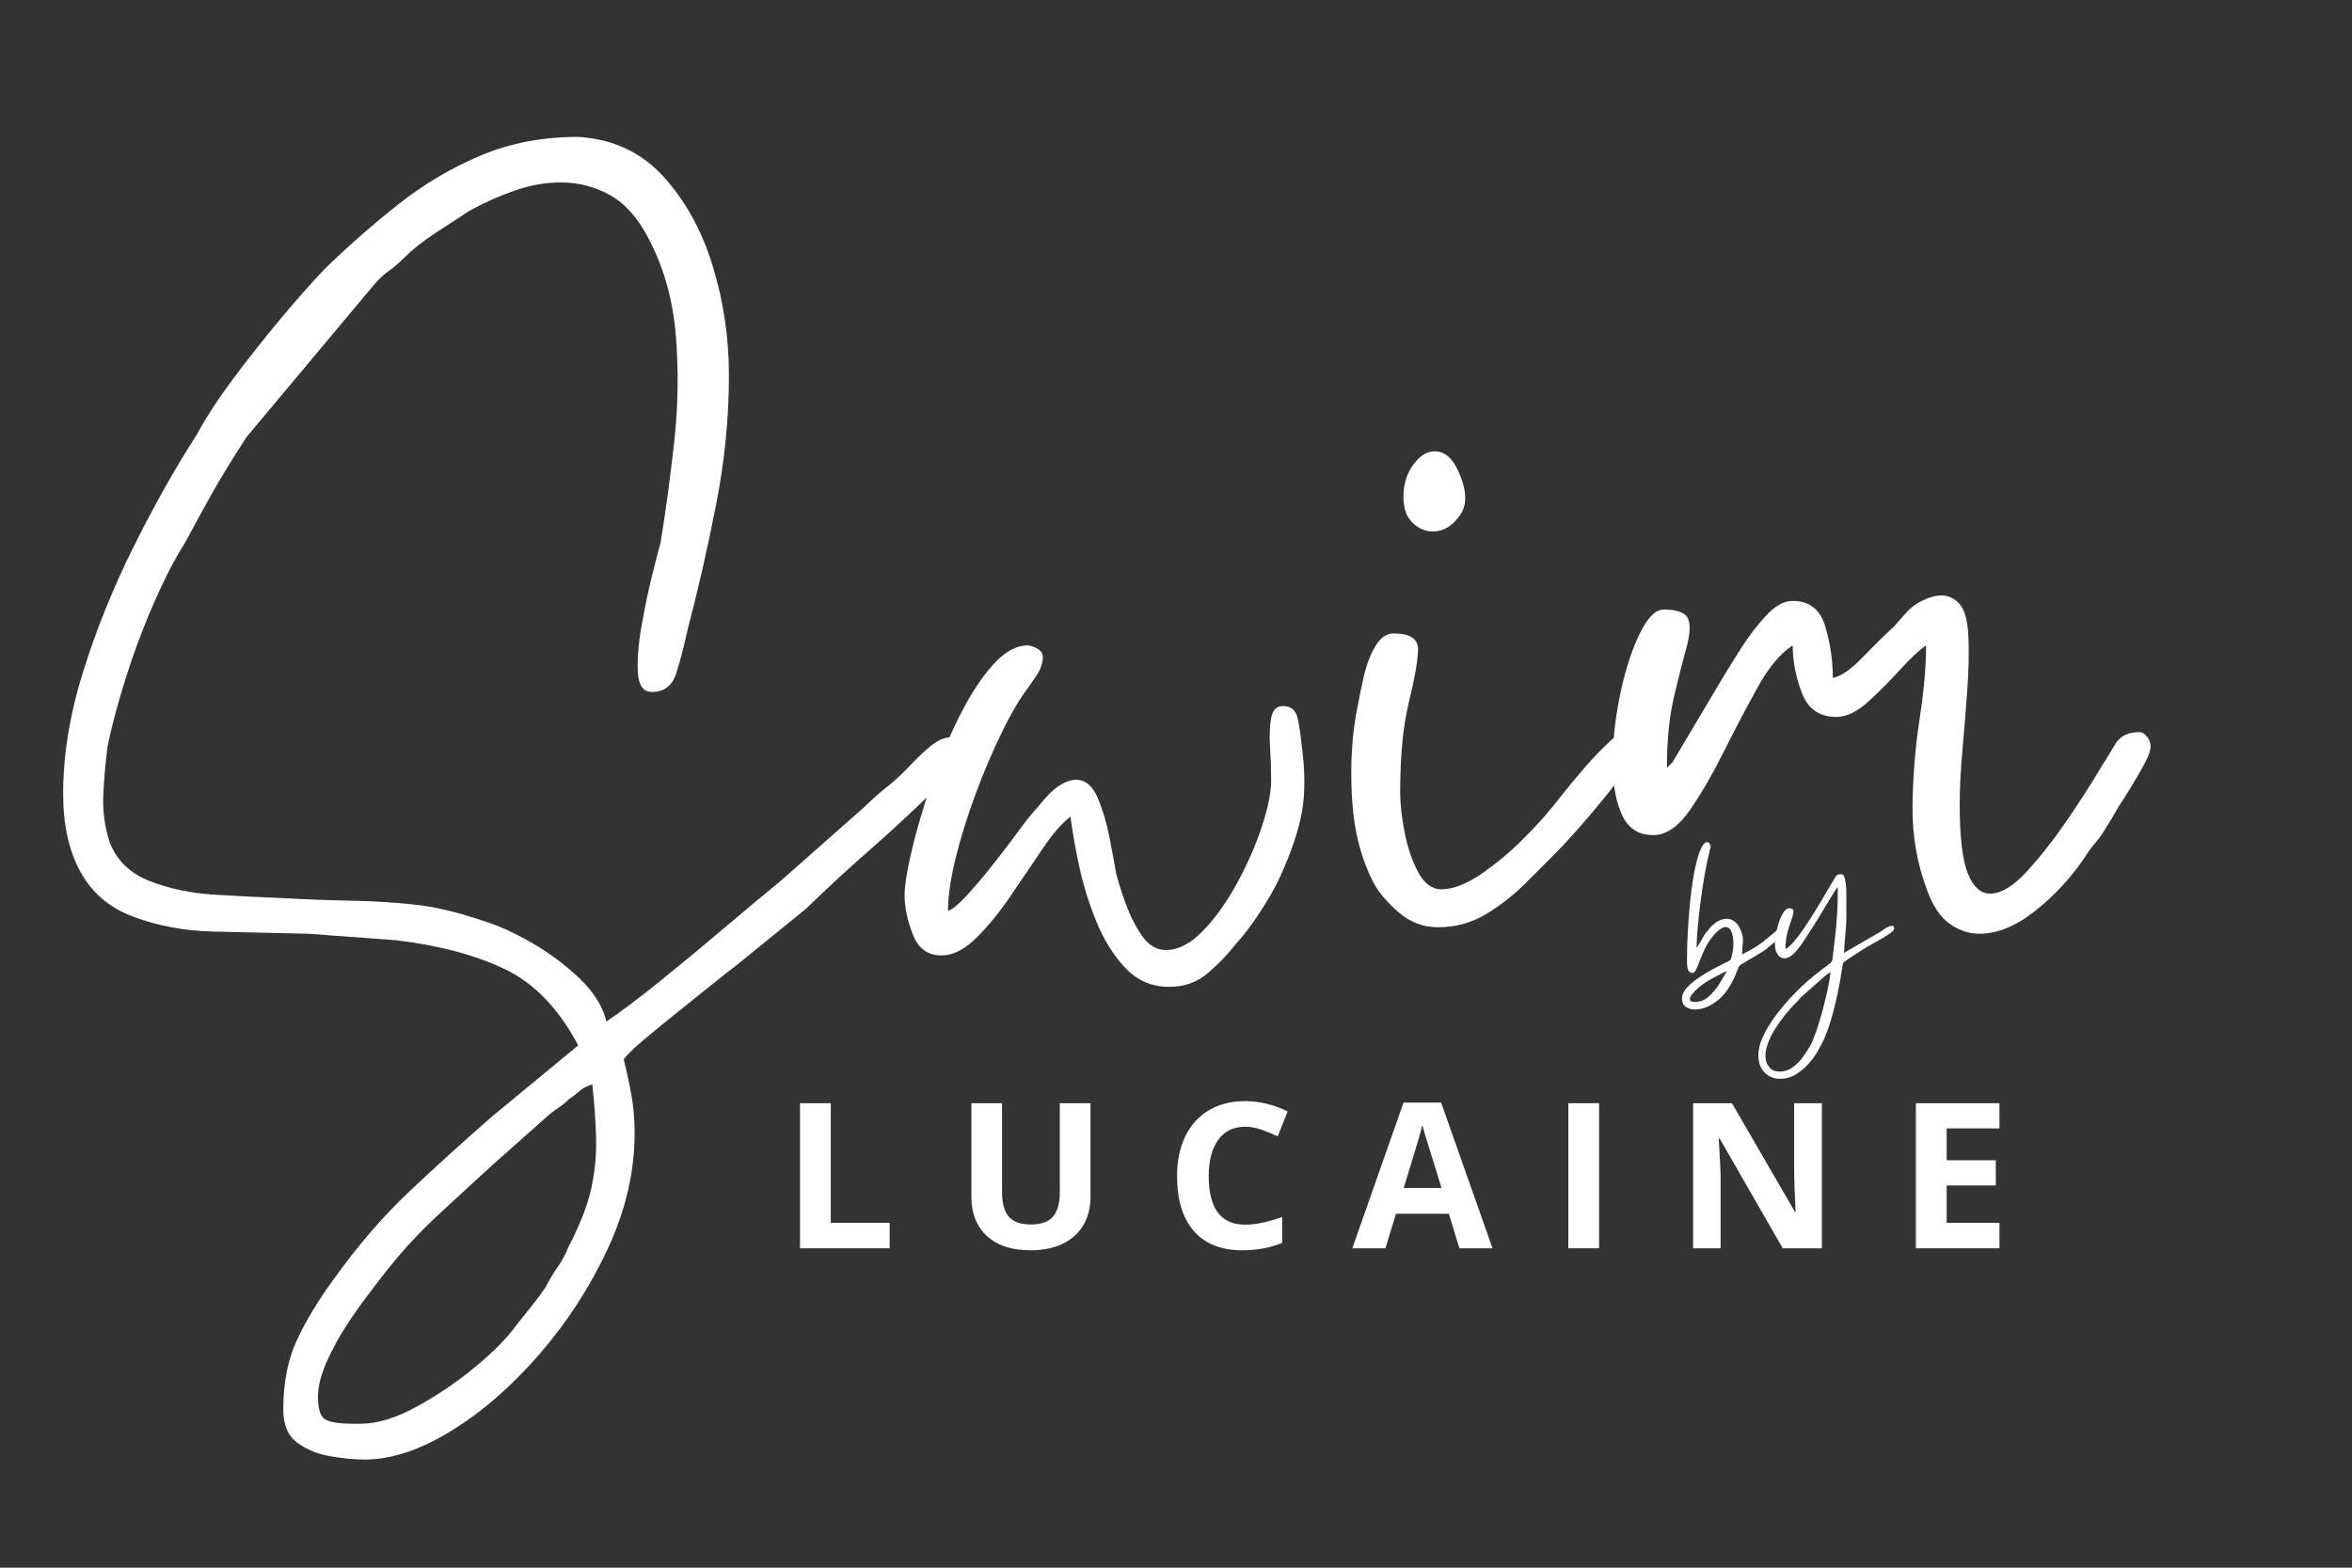
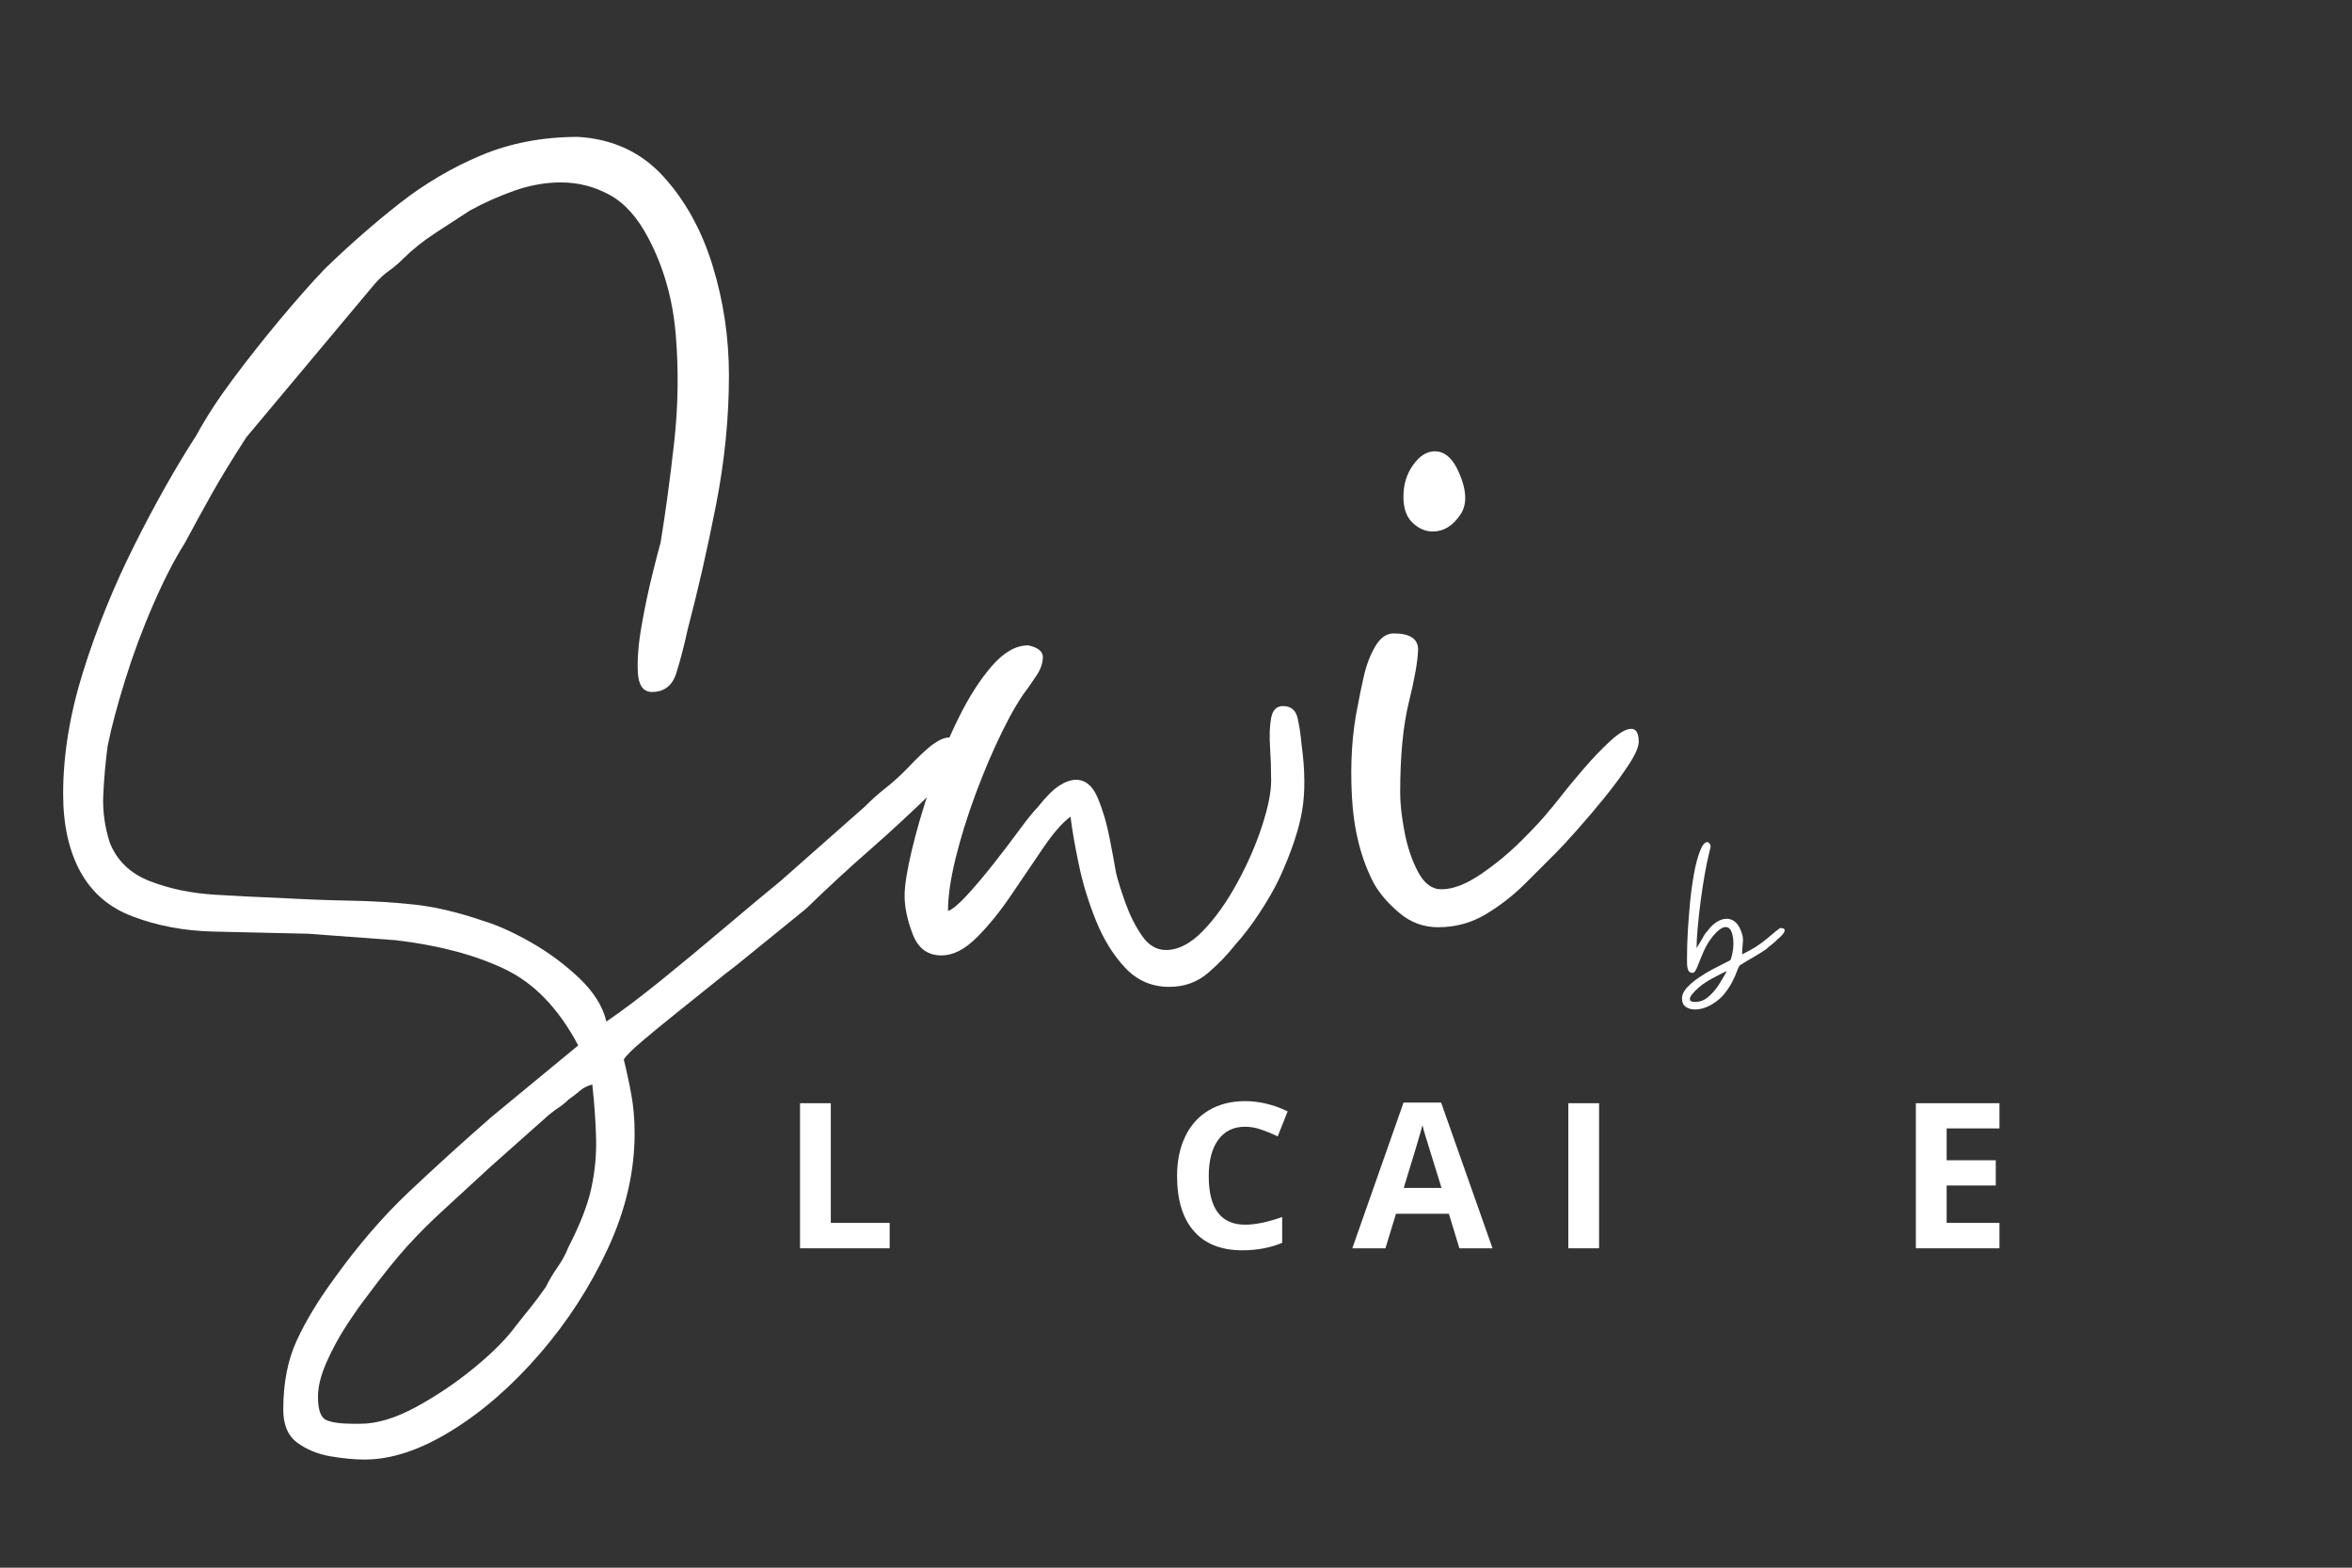
<svg xmlns="http://www.w3.org/2000/svg" version="1.2" preserveAspectRatio="xMidYMid meet" height="2000" viewBox="0 0 2250 1500" zoomAndPan="magnify" width="3000">
  <rect x="0" y="0" width="2250" height="1500" fill="#333333" stroke="none" />
  <defs />
  <g id="b96cd4060d">
    <g style="fill:#ffffff;fill-opacity:1;">
      <g transform="translate(60.41, 883.048)">
-         <path d="M 284.234 479.25 C 300.141 479.25 317.945 473.891 337.656 463.172 C 357.363 452.453 376.035 439.832 393.672 425.312 C 411.305 410.789 424.617 397.305 433.609 384.859 C 439.141 377.941 443.977 371.891 448.125 366.703 C 452.281 361.516 456.781 355.461 461.625 348.547 C 465.07 341.629 468.867 335.234 473.016 329.359 C 477.172 323.484 480.633 317.086 483.406 310.172 C 494.469 288.734 501.727 270.062 505.188 254.156 C 508.645 238.25 510.195 222.516 509.844 206.953 C 509.5 191.391 508.289 173.926 506.219 154.562 C 501.383 155.945 497.582 157.848 494.812 160.266 C 492.039 162.691 488.238 165.633 483.406 169.094 C 480.633 171.852 477.691 174.27 474.578 176.344 C 471.473 178.414 468.191 180.836 464.734 183.609 L 408.719 233.406 C 390.039 250.688 374.82 264.688 363.062 275.406 C 351.312 286.133 340.078 297.375 329.359 309.125 C 318.641 320.883 305.328 337.484 289.422 358.922 C 284.578 365.141 278.523 373.781 271.266 384.844 C 264.004 395.914 257.609 407.676 252.078 420.125 C 246.547 432.57 243.781 443.633 243.781 453.312 C 243.781 465.758 246.367 473.191 251.547 475.609 C 256.734 478.035 265.555 479.25 278.016 479.25 C 279.391 479.25 280.594 479.25 281.625 479.25 C 282.664 479.25 283.535 479.25 284.234 479.25 Z M 0 -123.438 C 0 -160.781 6.395 -199.852 19.188 -240.656 C 31.977 -281.457 48.227 -321.566 67.938 -360.984 C 87.656 -400.41 107.539 -435.68 127.594 -466.797 C 136.582 -483.398 148.164 -501.207 162.344 -520.219 C 176.52 -539.238 191.391 -558.082 206.953 -576.75 C 222.516 -595.426 236.863 -611.68 250 -625.516 C 273.508 -648.336 297.367 -669.254 321.578 -688.266 C 345.785 -707.285 371.891 -722.676 399.891 -734.438 C 427.898 -746.195 458.848 -752.078 492.734 -752.078 C 525.93 -750.004 553.078 -737.379 574.172 -714.203 C 595.266 -691.035 610.992 -662.508 621.359 -628.625 C 631.734 -594.738 636.922 -559.816 636.922 -523.859 C 636.922 -483.055 632.77 -441.562 624.469 -399.375 C 616.176 -357.188 607.191 -317.77 597.516 -281.125 C 594.055 -265.219 590.422 -251.211 586.609 -239.109 C 582.805 -227.004 575.031 -220.953 563.281 -220.953 C 554.977 -220.953 550.477 -227.176 549.781 -239.625 C 549.094 -252.07 550.305 -267.113 553.422 -284.75 C 556.535 -302.383 559.992 -318.805 563.797 -334.016 C 567.598 -349.234 570.191 -359.266 571.578 -364.109 C 576.422 -393.848 580.742 -425.832 584.547 -460.062 C 588.348 -494.289 588.863 -528.348 586.094 -562.234 C 583.332 -596.117 574.691 -626.895 560.172 -654.562 C 549.797 -674.613 537.344 -688.613 522.812 -696.562 C 508.289 -704.52 492.734 -708.5 476.141 -708.5 C 461.617 -708.5 446.922 -705.906 432.047 -700.719 C 417.18 -695.539 402.832 -689.145 389 -681.531 C 379.32 -675.312 368.43 -668.223 356.328 -660.266 C 344.223 -652.316 334.02 -644.191 325.719 -635.891 C 320.883 -631.047 316.219 -627.066 311.719 -623.953 C 307.227 -620.848 302.562 -616.531 297.719 -611 L 175.312 -464.734 C 161.477 -443.297 150.582 -425.488 142.625 -411.312 C 134.676 -397.133 125.863 -381.051 116.188 -363.062 C 106.5 -347.852 96.469 -328.316 86.094 -304.453 C 75.727 -280.598 66.738 -256.395 59.125 -231.844 C 51.52 -207.289 45.988 -186.375 42.531 -169.094 C 40.457 -153.188 39.07 -137.625 38.375 -122.406 C 37.688 -107.188 39.766 -91.973 44.609 -76.766 C 51.523 -59.473 64.316 -47.195 82.984 -39.938 C 101.66 -32.676 122.406 -28.352 145.219 -26.969 C 168.039 -25.582 188.789 -24.547 207.469 -23.859 C 232.363 -22.473 254.836 -21.609 274.891 -21.266 C 294.953 -20.922 315.008 -19.707 335.062 -17.625 C 355.113 -15.551 377.242 -10.367 401.453 -2.078 C 415.285 2.078 430.672 8.992 447.609 18.672 C 464.555 28.348 479.941 39.754 493.766 52.891 C 507.598 66.035 516.242 79.867 519.703 94.391 C 534.922 84.023 552.555 70.711 572.609 54.453 C 592.672 38.203 612.898 21.43 633.297 4.141 C 653.703 -13.141 671.508 -28.004 686.719 -40.453 L 766.594 -111 C 773.508 -117.914 780.078 -123.789 786.297 -128.625 C 792.523 -133.469 799.098 -139.348 806.016 -146.266 C 817.773 -158.711 826.594 -167.008 832.469 -171.156 C 838.344 -175.312 843.359 -177.391 847.516 -177.391 C 850.273 -177.391 852.691 -177.039 854.766 -176.344 C 856.848 -175.656 859.27 -174.969 862.031 -174.281 C 862.031 -167.363 862.723 -163.211 864.109 -161.828 C 865.492 -160.441 866.008 -159.227 865.656 -158.188 C 865.312 -157.156 862.891 -154.738 858.391 -150.938 C 853.898 -147.133 845.781 -139.352 834.031 -127.594 C 811.207 -105.457 790.285 -86.094 771.266 -69.5 C 752.242 -52.906 732.016 -34.234 710.578 -13.484 L 644.188 40.453 C 638.656 44.609 630.531 51.004 619.812 59.641 C 609.094 68.285 597.68 77.445 585.578 87.125 C 573.473 96.812 562.754 105.629 553.422 113.578 C 544.086 121.535 538.383 127.242 536.312 130.703 C 539.07 141.766 541.488 153 543.562 164.406 C 545.645 175.82 546.688 188.102 546.688 201.25 C 546.688 237.895 538.211 274.547 521.266 311.203 C 504.316 347.859 482.531 381.57 455.906 412.344 C 429.281 443.113 401.098 467.66 371.359 485.984 C 341.629 504.316 313.969 513.484 288.375 513.484 C 278.695 513.484 267.805 512.445 255.703 510.375 C 243.598 508.301 233.051 503.977 224.062 497.406 C 215.07 490.832 210.578 480.285 210.578 465.766 C 210.578 440.18 214.898 418.051 223.547 399.375 C 232.191 380.707 244.117 361 259.328 340.25 C 282.148 308.438 306.008 280.77 330.906 257.25 C 355.801 233.738 382.082 209.883 409.75 185.688 L 492.734 117.219 C 474.066 81.945 450.555 57.566 422.203 44.078 C 393.848 30.598 359.27 21.438 318.469 16.594 L 234.438 10.375 C 201.938 9.688 171.68 8.992 143.672 8.297 C 115.66 7.609 89.898 2.77 66.391 -6.219 C 44.254 -14.52 27.656 -28.695 16.594 -48.75 C 5.531 -68.812 0 -93.707 0 -123.438 Z M 0 -123.438" style="stroke:none" />
+         <path d="M 284.234 479.25 C 300.141 479.25 317.945 473.891 337.656 463.172 C 357.363 452.453 376.035 439.832 393.672 425.312 C 411.305 410.789 424.617 397.305 433.609 384.859 C 439.141 377.941 443.977 371.891 448.125 366.703 C 452.281 361.516 456.781 355.461 461.625 348.547 C 465.07 341.629 468.867 335.234 473.016 329.359 C 477.172 323.484 480.633 317.086 483.406 310.172 C 494.469 288.734 501.727 270.062 505.188 254.156 C 508.645 238.25 510.195 222.516 509.844 206.953 C 509.5 191.391 508.289 173.926 506.219 154.562 C 501.383 155.945 497.582 157.848 494.812 160.266 C 492.039 162.691 488.238 165.633 483.406 169.094 C 480.633 171.852 477.691 174.27 474.578 176.344 C 471.473 178.414 468.191 180.836 464.734 183.609 L 408.719 233.406 C 390.039 250.688 374.82 264.688 363.062 275.406 C 351.312 286.133 340.078 297.375 329.359 309.125 C 318.641 320.883 305.328 337.484 289.422 358.922 C 284.578 365.141 278.523 373.781 271.266 384.844 C 264.004 395.914 257.609 407.676 252.078 420.125 C 246.547 432.57 243.781 443.633 243.781 453.312 C 243.781 465.758 246.367 473.191 251.547 475.609 C 256.734 478.035 265.555 479.25 278.016 479.25 C 279.391 479.25 280.594 479.25 281.625 479.25 C 282.664 479.25 283.535 479.25 284.234 479.25 Z M 0 -123.438 C 0 -160.781 6.395 -199.852 19.188 -240.656 C 31.977 -281.457 48.227 -321.566 67.938 -360.984 C 87.656 -400.41 107.539 -435.68 127.594 -466.797 C 136.582 -483.398 148.164 -501.207 162.344 -520.219 C 176.52 -539.238 191.391 -558.082 206.953 -576.75 C 222.516 -595.426 236.863 -611.68 250 -625.516 C 273.508 -648.336 297.367 -669.254 321.578 -688.266 C 345.785 -707.285 371.891 -722.676 399.891 -734.438 C 427.898 -746.195 458.848 -752.078 492.734 -752.078 C 525.93 -750.004 553.078 -737.379 574.172 -714.203 C 595.266 -691.035 610.992 -662.508 621.359 -628.625 C 631.734 -594.738 636.922 -559.816 636.922 -523.859 C 636.922 -483.055 632.77 -441.562 624.469 -399.375 C 616.176 -357.188 607.191 -317.77 597.516 -281.125 C 594.055 -265.219 590.422 -251.211 586.609 -239.109 C 582.805 -227.004 575.031 -220.953 563.281 -220.953 C 554.977 -220.953 550.477 -227.176 549.781 -239.625 C 549.094 -252.07 550.305 -267.113 553.422 -284.75 C 556.535 -302.383 559.992 -318.805 563.797 -334.016 C 567.598 -349.234 570.191 -359.266 571.578 -364.109 C 576.422 -393.848 580.742 -425.832 584.547 -460.062 C 588.348 -494.289 588.863 -528.348 586.094 -562.234 C 583.332 -596.117 574.691 -626.895 560.172 -654.562 C 549.797 -674.613 537.344 -688.613 522.812 -696.562 C 508.289 -704.52 492.734 -708.5 476.141 -708.5 C 461.617 -708.5 446.922 -705.906 432.047 -700.719 C 417.18 -695.539 402.832 -689.145 389 -681.531 C 379.32 -675.312 368.43 -668.223 356.328 -660.266 C 344.223 -652.316 334.02 -644.191 325.719 -635.891 C 320.883 -631.047 316.219 -627.066 311.719 -623.953 C 307.227 -620.848 302.562 -616.531 297.719 -611 L 175.312 -464.734 C 161.477 -443.297 150.582 -425.488 142.625 -411.312 C 134.676 -397.133 125.863 -381.051 116.188 -363.062 C 106.5 -347.852 96.469 -328.316 86.094 -304.453 C 75.727 -280.598 66.738 -256.395 59.125 -231.844 C 51.52 -207.289 45.988 -186.375 42.531 -169.094 C 40.457 -153.188 39.07 -137.625 38.375 -122.406 C 37.688 -107.188 39.766 -91.973 44.609 -76.766 C 51.523 -59.473 64.316 -47.195 82.984 -39.938 C 101.66 -32.676 122.406 -28.352 145.219 -26.969 C 168.039 -25.582 188.789 -24.547 207.469 -23.859 C 232.363 -22.473 254.836 -21.609 274.891 -21.266 C 294.953 -20.922 315.008 -19.707 335.062 -17.625 C 355.113 -15.551 377.242 -10.367 401.453 -2.078 C 415.285 2.078 430.672 8.992 447.609 18.672 C 464.555 28.348 479.941 39.754 493.766 52.891 C 507.598 66.035 516.242 79.867 519.703 94.391 C 534.922 84.023 552.555 70.711 572.609 54.453 C 592.672 38.203 612.898 21.43 633.297 4.141 C 653.703 -13.141 671.508 -28.004 686.719 -40.453 L 766.594 -111 C 773.508 -117.914 780.078 -123.789 786.297 -128.625 C 792.523 -133.469 799.098 -139.348 806.016 -146.266 C 817.773 -158.711 826.594 -167.008 832.469 -171.156 C 838.344 -175.312 843.359 -177.391 847.516 -177.391 C 850.273 -177.391 852.691 -177.039 854.766 -176.344 C 856.848 -175.656 859.27 -174.969 862.031 -174.281 C 865.492 -160.441 866.008 -159.227 865.656 -158.188 C 865.312 -157.156 862.891 -154.738 858.391 -150.938 C 853.898 -147.133 845.781 -139.352 834.031 -127.594 C 811.207 -105.457 790.285 -86.094 771.266 -69.5 C 752.242 -52.906 732.016 -34.234 710.578 -13.484 L 644.188 40.453 C 638.656 44.609 630.531 51.004 619.812 59.641 C 609.094 68.285 597.68 77.445 585.578 87.125 C 573.473 96.812 562.754 105.629 553.422 113.578 C 544.086 121.535 538.383 127.242 536.312 130.703 C 539.07 141.766 541.488 153 543.562 164.406 C 545.645 175.82 546.688 188.102 546.688 201.25 C 546.688 237.895 538.211 274.547 521.266 311.203 C 504.316 347.859 482.531 381.57 455.906 412.344 C 429.281 443.113 401.098 467.66 371.359 485.984 C 341.629 504.316 313.969 513.484 288.375 513.484 C 278.695 513.484 267.805 512.445 255.703 510.375 C 243.598 508.301 233.051 503.977 224.062 497.406 C 215.07 490.832 210.578 480.285 210.578 465.766 C 210.578 440.18 214.898 418.051 223.547 399.375 C 232.191 380.707 244.117 361 259.328 340.25 C 282.148 308.438 306.008 280.77 330.906 257.25 C 355.801 233.738 382.082 209.883 409.75 185.688 L 492.734 117.219 C 474.066 81.945 450.555 57.566 422.203 44.078 C 393.848 30.598 359.27 21.438 318.469 16.594 L 234.438 10.375 C 201.938 9.688 171.68 8.992 143.672 8.297 C 115.66 7.609 89.898 2.77 66.391 -6.219 C 44.254 -14.52 27.656 -28.695 16.594 -48.75 C 5.531 -68.812 0 -93.707 0 -123.438 Z M 0 -123.438" style="stroke:none" />
      </g>
    </g>
    <g style="fill:#ffffff;fill-opacity:1;">
      <g transform="translate(886.133, 883.048)">
        <path d="M -20.75 -25.938 C -20.75 -35.613 -18.5 -49.961 -14 -68.984 C -9.508 -88.004 -3.461 -108.75 4.141 -131.219 C 11.754 -153.695 20.57 -175.133 30.594 -195.531 C 40.625 -215.938 51.344 -232.707 62.75 -245.844 C 74.164 -258.988 85.754 -265.562 97.516 -265.562 C 107.191 -263.488 111.859 -259.508 111.516 -253.625 C 111.172 -247.75 109.094 -242.047 105.281 -236.516 C 101.477 -230.984 98.891 -227.18 97.516 -225.109 C 89.898 -215.422 81.598 -201.41 72.609 -183.078 C 63.617 -164.754 55.145 -144.875 47.188 -123.438 C 39.238 -102 32.844 -81.426 28 -61.719 C 23.164 -42.008 20.75 -25.238 20.75 -11.406 C 24.895 -12.789 30.941 -17.805 38.891 -26.453 C 46.848 -35.098 55.32 -45.125 64.312 -56.531 C 73.301 -67.945 81.598 -78.836 89.203 -89.203 C 96.816 -99.578 102.695 -106.844 106.844 -111 C 114.445 -120.676 121.188 -127.414 127.062 -131.219 C 132.945 -135.02 138.312 -136.922 143.156 -136.922 C 152.145 -136.922 159.055 -131.219 163.891 -119.812 C 168.734 -108.406 172.535 -95.613 175.297 -81.438 C 178.066 -67.258 180.145 -56.02 181.531 -47.719 C 183.602 -39.414 186.711 -29.555 190.859 -18.141 C 195.016 -6.734 200.203 3.461 206.422 12.453 C 212.648 21.441 220.258 25.938 229.25 25.938 C 241.008 25.938 252.766 19.883 264.516 7.781 C 276.273 -4.32 287.164 -19.535 297.188 -37.859 C 307.219 -56.191 315.172 -74.348 321.047 -92.328 C 326.93 -110.305 329.875 -124.828 329.875 -135.891 C 329.875 -146.953 329.523 -157.844 328.828 -168.562 C 328.141 -179.281 328.488 -188.441 329.875 -196.047 C 331.258 -203.66 335.062 -207.469 341.281 -207.469 C 348.895 -207.469 353.566 -203.488 355.297 -195.531 C 357.023 -187.582 358.234 -179.457 358.922 -171.156 C 362.379 -146.258 362.551 -124.82 359.438 -106.844 C 356.32 -88.863 349.234 -67.77 338.172 -43.562 C 333.328 -33.195 326.926 -21.961 318.969 -9.859 C 311.02 2.242 303.242 12.445 295.641 20.75 C 288.723 29.738 280.078 38.727 269.703 47.719 C 259.336 56.707 246.891 61.203 232.359 61.203 C 215.766 61.203 201.758 55.148 190.344 43.047 C 178.938 30.941 169.602 15.898 162.344 -2.078 C 155.082 -20.055 149.551 -38.207 145.75 -56.531 C 141.945 -74.863 139.352 -89.906 137.969 -101.656 C 130.363 -96.125 121.719 -86.27 112.031 -72.094 C 102.352 -57.914 92.156 -42.875 81.438 -26.969 C 70.719 -11.062 59.648 2.594 48.234 14 C 36.828 25.414 25.586 31.125 14.516 31.125 C 1.379 31.125 -7.781 24.379 -12.969 10.891 C -18.156 -2.598 -20.75 -14.875 -20.75 -25.938 Z M -20.75 -25.938" style="stroke:none" />
      </g>
    </g>
    <g style="fill:#ffffff;fill-opacity:1;">
      <g transform="translate(1289.658, 883.048)">
        <path d="M 86.094 4.156 C 72.27 4.156 59.992 -0.336 49.266 -9.328 C 38.547 -18.328 30.422 -27.664 24.891 -37.344 C 12.441 -60.852 5.352 -88.688 3.625 -120.844 C 1.895 -153.008 3.801 -182.227 9.344 -208.5 C 10.719 -216.113 12.613 -225.281 15.031 -236 C 17.457 -246.719 21.086 -256.223 25.922 -264.516 C 30.766 -272.816 36.645 -276.969 43.562 -276.969 C 59.469 -276.969 67.25 -271.609 66.906 -260.891 C 66.562 -250.172 63.625 -233.57 58.094 -211.094 C 52.562 -188.625 49.797 -159.754 49.797 -124.484 C 49.797 -114.109 51.176 -101.66 53.938 -87.141 C 56.707 -72.617 61.031 -59.82 66.906 -48.75 C 72.781 -37.688 80.219 -32.156 89.219 -32.156 C 100.281 -32.156 112.898 -36.992 127.078 -46.672 C 141.254 -56.359 154.391 -67.254 166.484 -79.359 C 178.586 -91.461 187.062 -100.625 191.906 -106.844 C 193.289 -108.227 197.094 -112.895 203.312 -120.844 C 209.539 -128.801 216.977 -137.789 225.625 -147.812 C 234.27 -157.844 242.738 -166.66 251.031 -174.266 C 259.332 -181.879 265.906 -185.688 270.75 -185.688 C 275.594 -185.688 278.016 -181.535 278.016 -173.234 C 278.016 -168.391 274.727 -160.953 268.156 -150.922 C 261.582 -140.898 253.801 -130.359 244.812 -119.297 C 235.82 -108.234 227.004 -97.859 218.359 -88.172 C 209.711 -78.492 203.316 -71.578 199.172 -67.422 C 190.867 -59.129 181.008 -49.273 169.594 -37.859 C 158.188 -26.453 145.566 -16.598 131.734 -8.297 C 117.91 0.004 102.695 4.156 86.094 4.156 Z M 52.906 -407.672 C 52.906 -419.43 56.016 -429.633 62.234 -438.281 C 68.461 -446.926 75.379 -451.25 82.984 -451.25 C 91.285 -451.25 98.203 -446.062 103.734 -435.688 C 113.41 -416.32 114.617 -401.281 107.359 -390.562 C 100.098 -379.844 91.281 -374.484 80.906 -374.484 C 74 -374.484 67.602 -377.25 61.719 -382.781 C 55.844 -388.312 52.906 -396.609 52.906 -407.672 Z M 52.906 -407.672" style="stroke:none" />
      </g>
    </g>
    <g style="fill:#ffffff;fill-opacity:1;">
      <g transform="translate(1526.172, 883.048)">
-         <path d="M 54.984 -84.031 C 40.453 -84.031 30.25 -91.289 24.375 -105.812 C 18.5 -120.332 15.906 -138.312 16.594 -159.75 C 17.289 -181.188 20.055 -202.625 24.891 -224.062 C 29.734 -245.5 35.785 -263.477 43.047 -278 C 50.305 -292.531 57.742 -299.797 65.359 -299.797 C 78.492 -299.797 86.27 -296.852 88.688 -290.969 C 91.113 -285.094 90.598 -275.93 87.141 -263.484 C 83.68 -251.035 79.703 -235.301 75.203 -216.281 C 70.711 -197.27 68.469 -174.625 68.469 -148.344 C 69.852 -149.727 70.891 -150.766 71.578 -151.453 C 72.266 -152.141 72.957 -152.832 73.656 -153.531 L 122.406 -235.484 C 126.551 -242.391 132.254 -251.547 139.516 -262.953 C 146.785 -274.367 154.738 -284.742 163.375 -294.078 C 172.02 -303.422 180.492 -308.094 188.797 -308.094 C 204.703 -308.094 215.07 -299.961 219.906 -283.703 C 224.75 -267.453 227.172 -251.031 227.172 -234.438 C 234.785 -235.82 244.125 -242.219 255.188 -253.625 C 266.25 -265.039 276.273 -274.895 285.266 -283.188 C 290.109 -288.727 294.43 -293.57 298.234 -297.719 C 302.035 -301.863 306.703 -305.32 312.234 -308.094 C 319.148 -311.551 325.375 -313.281 330.906 -313.281 C 337.82 -313.281 343.703 -310.516 348.547 -304.984 C 353.391 -299.453 356.156 -289.25 356.844 -274.375 C 357.539 -259.508 357.195 -242.395 355.812 -223.031 C 354.426 -203.664 352.867 -184.301 351.141 -164.938 C 349.41 -145.57 348.547 -128.629 348.547 -114.109 C 348.547 -82.297 351.141 -59.992 356.328 -47.203 C 361.516 -34.41 368.602 -28.016 377.594 -28.016 C 387.969 -28.016 399.551 -34.926 412.344 -48.75 C 425.133 -62.582 437.926 -78.832 450.719 -97.5 C 463.52 -116.176 474.414 -133.125 483.406 -148.344 C 488.238 -155.945 492.906 -163.551 497.406 -171.156 C 501.906 -178.77 509.688 -182.578 520.75 -182.578 C 522.82 -182.578 525.066 -181.191 527.484 -178.422 C 529.91 -175.66 531.125 -172.551 531.125 -169.094 C 531.125 -164.938 529.047 -159.055 524.891 -151.453 C 520.742 -143.848 516.422 -136.41 511.922 -129.141 C 507.43 -121.879 503.801 -116.176 501.031 -112.031 C 498.27 -107.188 495.848 -103.035 493.766 -99.578 C 491.691 -96.117 488.93 -91.625 485.484 -86.094 C 482.711 -81.945 479.941 -78.316 477.172 -75.203 C 474.41 -72.098 471.301 -67.773 467.844 -62.234 C 454.695 -42.867 438.961 -25.926 420.641 -11.406 C 402.316 3.113 384.508 10.375 367.219 10.375 C 357.539 10.375 348.203 7.258 339.203 1.031 C 330.211 -5.188 322.953 -15.906 317.422 -31.125 C 307.742 -56.707 303.078 -83.676 303.422 -112.031 C 303.766 -140.383 306.008 -168.047 310.156 -195.016 C 314.312 -221.992 316.391 -245.508 316.391 -265.562 C 309.473 -260.719 301 -252.766 290.969 -241.703 C 280.945 -230.641 270.75 -220.438 260.375 -211.094 C 250 -201.758 239.973 -197.094 230.297 -197.094 C 214.391 -197.094 203.492 -204.695 197.609 -219.906 C 191.734 -235.125 188.797 -250.344 188.797 -265.562 C 177.035 -257.957 165.797 -244.473 155.078 -225.109 C 144.359 -205.742 133.641 -185.344 122.922 -163.906 C 112.203 -142.469 101.484 -123.969 90.766 -108.406 C 80.047 -92.844 68.805 -84.719 57.047 -84.031 Z M 54.984 -84.031" style="stroke:none" />
-       </g>
+         </g>
    </g>
    <g style="fill:#ffffff;fill-opacity:1;">
      <g transform="translate(2010.62, 883.048)">
        <path d="" style="stroke:none" />
      </g>
    </g>
    <g style="fill:#ffffff;fill-opacity:1;">
      <g transform="translate(747.866, 1194.398)">
        <path d="M 17.469 0 L 17.469 -138.812 L 46.906 -138.812 L 46.906 -24.312 L 103.203 -24.312 L 103.203 0 Z M 17.469 0" style="stroke:none" />
      </g>
    </g>
    <g style="fill:#ffffff;fill-opacity:1;">
      <g transform="translate(912.74, 1194.398)">
-         <path d="M 130.453 -138.812 L 130.453 -49 C 130.453 -38.738 128.156 -29.742 123.562 -22.016 C 118.977 -14.297 112.348 -8.379 103.672 -4.266 C 95.004 -0.148 84.754 1.906 72.922 1.906 C 55.066 1.906 41.203 -2.664 31.328 -11.812 C 21.453 -20.969 16.516 -33.488 16.516 -49.375 L 16.516 -138.812 L 45.859 -138.812 L 45.859 -53.828 C 45.859 -43.141 48.008 -35.289 52.312 -30.281 C 56.613 -25.281 63.734 -22.781 73.672 -22.781 C 83.297 -22.781 90.273 -25.297 94.609 -30.328 C 98.953 -35.367 101.125 -43.27 101.125 -54.031 L 101.125 -138.812 Z M 130.453 -138.812" style="stroke:none" />
-       </g>
+         </g>
    </g>
    <g style="fill:#ffffff;fill-opacity:1;">
      <g transform="translate(1114.729, 1194.398)">
        <path d="M 76.438 -116.312 C 65.352 -116.312 56.773 -112.148 50.703 -103.828 C 44.629 -95.504 41.594 -83.906 41.594 -69.031 C 41.594 -38.07 53.207 -22.594 76.438 -22.594 C 86.188 -22.594 97.988 -25.031 111.844 -29.906 L 111.844 -5.219 C 100.457 -0.469 87.734 1.906 73.672 1.906 C 53.484 1.906 38.039 -4.219 27.344 -16.469 C 16.645 -28.719 11.297 -46.301 11.297 -69.219 C 11.297 -83.645 13.922 -96.285 19.172 -107.141 C 24.43 -118.004 31.984 -126.332 41.828 -132.125 C 51.672 -137.914 63.207 -140.812 76.438 -140.812 C 89.914 -140.812 103.461 -137.551 117.078 -131.031 L 107.578 -107.094 C 102.391 -109.562 97.164 -111.711 91.906 -113.547 C 86.656 -115.391 81.5 -116.312 76.438 -116.312 Z M 76.438 -116.312" style="stroke:none" />
      </g>
    </g>
    <g style="fill:#ffffff;fill-opacity:1;">
      <g transform="translate(1293.651, 1194.398)">
        <path d="M 102.453 0 L 92.391 -33.047 L 41.781 -33.047 L 31.719 0 L 0 0 L 49 -139.391 L 84.984 -139.391 L 134.156 0 Z M 85.359 -57.734 C 76.055 -87.672 70.816 -104.598 69.641 -108.516 C 68.473 -112.441 67.633 -115.547 67.125 -117.828 C 65.039 -109.723 59.062 -89.691 49.188 -57.734 Z M 85.359 -57.734" style="stroke:none" />
      </g>
    </g>
    <g style="fill:#ffffff;fill-opacity:1;">
      <g transform="translate(1482.826, 1194.398)">
        <path d="M 17.469 0 L 17.469 -138.812 L 46.906 -138.812 L 46.906 0 Z M 17.469 0" style="stroke:none" />
      </g>
    </g>
    <g style="fill:#ffffff;fill-opacity:1;">
      <g transform="translate(1602.231, 1194.398)">
-         <path d="M 140.625 0 L 103.203 0 L 42.828 -105.016 L 41.969 -105.016 C 43.164 -86.461 43.766 -73.234 43.766 -65.328 L 43.766 0 L 17.469 0 L 17.469 -138.812 L 54.594 -138.812 L 114.891 -34.844 L 115.547 -34.844 C 114.598 -52.883 114.125 -65.641 114.125 -73.109 L 114.125 -138.812 L 140.625 -138.812 Z M 140.625 0" style="stroke:none" />
-       </g>
+         </g>
    </g>
    <g style="fill:#ffffff;fill-opacity:1;">
      <g transform="translate(1815.326, 1194.398)">
        <path d="M 97.422 0 L 17.469 0 L 17.469 -138.812 L 97.422 -138.812 L 97.422 -114.703 L 46.906 -114.703 L 46.906 -84.219 L 93.906 -84.219 L 93.906 -60.109 L 46.906 -60.109 L 46.906 -24.312 L 97.422 -24.312 Z M 97.422 0" style="stroke:none" />
      </g>
    </g>
    <g style="fill:#ffffff;fill-opacity:1;">
      <g transform="translate(1610.513, 929.206)">
        <path d="M 11.031 29.484 C 15.82 29.484 20.172 27.766 24.078 24.328 C 27.992 20.891 31.391 16.852 34.266 12.219 C 37.141 7.582 39.535 3.508 41.453 0 C 40.492 0.32 38.578 1.203 35.703 2.641 C 32.828 4.078 29.953 5.594 27.078 7.188 C 24.203 8.789 22.207 9.988 21.094 10.781 C 19.008 12.062 16.77 13.738 14.375 15.812 C 11.977 17.895 9.941 19.973 8.266 22.047 C 6.586 24.117 5.867 25.875 6.109 27.312 C 6.348 28.758 7.988 29.484 11.031 29.484 Z M 3.359 -15.094 C 3.359 -21.164 3.598 -28.633 4.078 -37.5 C 4.555 -46.375 5.273 -55.723 6.234 -65.547 C 7.191 -75.367 8.469 -84.672 10.062 -93.453 C 11.664 -102.242 13.582 -109.438 15.812 -115.031 C 17.094 -118.227 18.289 -120.426 19.406 -121.625 C 20.531 -122.82 21.57 -123.422 22.531 -123.422 C 23.645 -123.422 24.52 -122.859 25.156 -121.734 C 25.801 -120.617 26.047 -119.664 25.891 -118.875 C 25.891 -118.551 25.688 -117.707 25.281 -116.344 C 24.883 -114.988 24.602 -113.754 24.438 -112.641 C 23.164 -107.68 21.812 -101.164 20.375 -93.094 C 18.938 -85.031 17.617 -76.445 16.422 -67.344 C 15.223 -58.238 14.266 -49.609 13.547 -41.453 C 12.828 -33.305 12.469 -26.836 12.469 -22.047 L 17.734 -30.672 C 18.535 -32.273 19.375 -33.754 20.25 -35.109 C 21.125 -36.461 22.125 -37.703 23.25 -38.828 C 25.801 -42.336 28.676 -45.094 31.875 -47.094 C 35.07 -49.094 38.188 -50.094 41.219 -50.094 C 46.332 -50.094 50.406 -47.375 53.438 -41.938 C 56.156 -36.664 57.273 -31.953 56.797 -27.797 C 56.316 -23.641 56.078 -19.727 56.078 -16.062 C 59.117 -17.656 61.555 -18.93 63.391 -19.891 C 65.223 -20.848 67.02 -21.883 68.781 -23 C 70.539 -24.125 72.859 -25.723 75.734 -27.797 C 77.172 -28.922 79.125 -30.52 81.594 -32.594 C 84.07 -34.664 86.43 -36.617 88.672 -38.453 C 90.91 -40.297 92.27 -41.219 92.75 -41.219 C 95.145 -41.219 96.461 -40.695 96.703 -39.656 C 96.941 -38.625 96.539 -37.426 95.5 -36.062 C 94.457 -34.707 93.379 -33.508 92.266 -32.469 C 91.148 -31.438 90.43 -30.836 90.109 -30.672 C 88.348 -28.754 86.508 -27.078 84.594 -25.641 C 82.676 -24.203 80.758 -22.602 78.844 -20.844 C 76.289 -19.094 73.055 -17.055 69.141 -14.734 C 65.223 -12.422 61.707 -10.344 58.594 -8.5 C 55.477 -6.664 53.68 -5.43 53.203 -4.797 C 52.723 -3.992 51.961 -2.195 50.922 0.594 C 49.891 3.395 48.414 6.672 46.5 10.422 C 44.582 14.18 42.102 17.938 39.062 21.688 C 36.031 25.445 32.273 28.68 27.797 31.391 C 22.203 34.91 16.531 36.672 10.781 36.672 C 7.426 36.672 4.551 35.832 2.156 34.156 C -0.238 32.477 -1.438 29.801 -1.438 26.125 C -1.438 22.602 0.156 19.125 3.344 15.688 C 6.539 12.258 10.457 8.988 15.094 5.875 C 19.727 2.758 24.363 0.004 29 -2.391 C 33.633 -4.785 37.391 -6.703 40.266 -8.141 C 42.504 -9.266 43.898 -9.984 44.453 -10.297 C 45.016 -10.617 45.613 -12.141 46.25 -14.859 C 47.375 -19.492 47.852 -23.883 47.688 -28.031 C 47.531 -32.188 46.852 -35.582 45.656 -38.219 C 44.457 -40.852 42.66 -42.172 40.266 -42.172 C 37.223 -42.172 33.391 -39.535 28.766 -34.266 C 24.766 -29.473 21.566 -24.281 19.172 -18.688 C 16.773 -13.102 14.816 -8.312 13.297 -4.312 C 11.785 -0.32 10.227 1.672 8.625 1.672 C 6.551 1.672 5.156 0.754 4.438 -1.078 C 3.719 -2.91 3.359 -5.145 3.359 -7.781 C 3.359 -10.426 3.359 -12.863 3.359 -15.094 Z M 3.359 -15.094" style="stroke:none" />
      </g>
    </g>
    <g style="fill:#ffffff;fill-opacity:1;">
      <g transform="translate(1695.571, 929.206)">
-         <path d="M 6.953 96.109 C 11.586 96.109 15.738 94.75 19.406 92.031 C 23.082 89.312 26.316 86.035 29.109 82.203 C 31.91 78.367 34.27 74.773 36.188 71.422 C 37.945 68.066 39.906 63.27 42.062 57.031 C 44.219 50.801 46.254 44.051 48.172 36.781 C 50.086 29.52 51.723 22.648 53.078 16.172 C 54.441 9.703 55.281 4.629 55.594 0.953 C 53.676 2.078 51.922 3.273 50.328 4.547 L 26.844 25.406 C 26.207 26.039 25.566 26.797 24.922 27.672 C 24.285 28.555 23.488 29.398 22.531 30.203 C 18.695 34.035 15.258 37.867 12.219 41.703 C 9.188 45.535 6.148 49.77 3.109 54.406 C 1.672 56.477 0.156 59.113 -1.438 62.312 C -3.031 65.508 -4.348 68.906 -5.391 72.5 C -6.43 76.094 -6.832 79.645 -6.594 83.156 C -6.352 86.676 -5.035 89.711 -2.641 92.266 C -0.555 94.828 2.641 96.109 6.953 96.109 Z M 12.469 -21.094 C 14.863 -22.363 17.656 -24.875 20.844 -28.625 C 24.039 -32.383 27.395 -36.859 30.906 -42.047 C 34.426 -47.242 37.863 -52.598 41.219 -58.109 C 44.57 -63.629 47.645 -68.742 50.438 -73.453 C 53.238 -78.172 55.438 -81.969 57.031 -84.844 C 58.945 -88.031 60.266 -90.145 60.984 -91.188 C 61.711 -92.227 63.352 -92.75 65.906 -92.75 C 67.188 -92.75 68.145 -91.828 68.781 -89.984 C 69.414 -88.148 69.895 -85.914 70.219 -83.281 C 70.539 -80.645 70.703 -78.129 70.703 -75.734 C 70.703 -73.336 70.703 -71.5 70.703 -70.219 L 70.703 -51.766 C 70.703 -47.773 70.5 -43.539 70.094 -39.062 C 69.695 -34.594 69.336 -30.438 69.016 -26.594 C 68.703 -22.758 68.547 -19.727 68.547 -17.5 L 102.812 -37.391 C 103.613 -37.867 105.289 -38.984 107.844 -40.734 C 110.406 -42.492 112.562 -43.375 114.312 -43.375 C 115.75 -43.375 116.469 -42.492 116.469 -40.734 C 116.469 -39.617 115.148 -38.102 112.516 -36.188 C 109.879 -34.27 107.082 -32.508 104.125 -30.906 C 101.176 -29.312 99.223 -28.195 98.266 -27.562 C 93.305 -24.844 88.391 -21.926 83.516 -18.812 C 78.641 -15.695 73.891 -12.539 69.266 -9.344 C 68.141 -8.539 67.535 -7.859 67.453 -7.297 C 67.379 -6.742 67.18 -5.586 66.859 -3.828 C 65.742 3.992 64.145 12.859 62.062 22.766 C 59.988 32.672 57.43 42.336 54.391 51.766 C 51.359 61.191 47.848 69.098 43.859 75.484 C 41.617 79.805 38.617 84.082 34.859 88.312 C 31.109 92.551 26.914 96.066 22.281 98.859 C 17.656 101.648 12.703 103.047 7.422 103.047 C 1.516 103.047 -3.43 101.047 -7.422 97.047 C -11.422 93.055 -13.422 87.469 -13.422 80.281 C -13.422 75.008 -12.062 69.336 -9.344 63.266 C -6.625 57.191 -2.988 51 1.562 44.688 C 6.113 38.383 11.023 32.352 16.297 26.594 C 21.566 20.844 26.836 15.609 32.109 10.891 C 37.379 6.18 42.094 2.312 46.25 -0.719 C 47.051 -1.52 47.77 -2.117 48.406 -2.516 C 49.051 -2.91 49.852 -3.43 50.812 -4.078 C 53.039 -5.992 54.676 -7.312 55.719 -8.031 C 56.758 -8.75 57.359 -10.145 57.516 -12.219 C 58.473 -20.363 59.352 -27.875 60.156 -34.75 C 60.957 -41.625 61.555 -48.691 61.953 -55.953 C 62.348 -63.223 62.547 -71.414 62.547 -80.531 C 62.066 -80.207 60.75 -78.328 58.594 -74.891 C 56.438 -71.453 54 -67.457 51.281 -62.906 C 48.57 -58.352 46.016 -54.117 43.609 -50.203 C 41.211 -46.297 39.535 -43.617 38.578 -42.172 C 36.18 -38.336 33.266 -33.82 29.828 -28.625 C 26.398 -23.438 23.086 -19.328 19.891 -16.297 C 16.859 -13.578 14.062 -12.219 11.5 -12.219 C 8.945 -12.219 6.789 -13.457 5.031 -15.938 C 3.27 -18.414 2.391 -21.734 2.391 -25.891 C 2.391 -28.441 2.707 -31.633 3.344 -35.469 C 3.988 -39.301 4.945 -43.094 6.219 -46.844 C 7.5 -50.602 8.977 -53.758 10.656 -56.312 C 12.344 -58.875 14.145 -60.156 16.062 -60.156 C 18.77 -60.156 20.125 -59.195 20.125 -57.281 C 20.125 -55.363 19.484 -52.688 18.203 -49.25 C 16.93 -45.812 15.656 -41.695 14.375 -36.906 C 13.102 -32.113 12.469 -26.844 12.469 -21.094 Z M 12.469 -21.094" style="stroke:none" />
-       </g>
+         </g>
    </g>
    <g style="fill:#ffffff;fill-opacity:1;">
      <g transform="translate(1803.404, 929.206)">
        <path d="" style="stroke:none" />
      </g>
    </g>
  </g>
</svg>